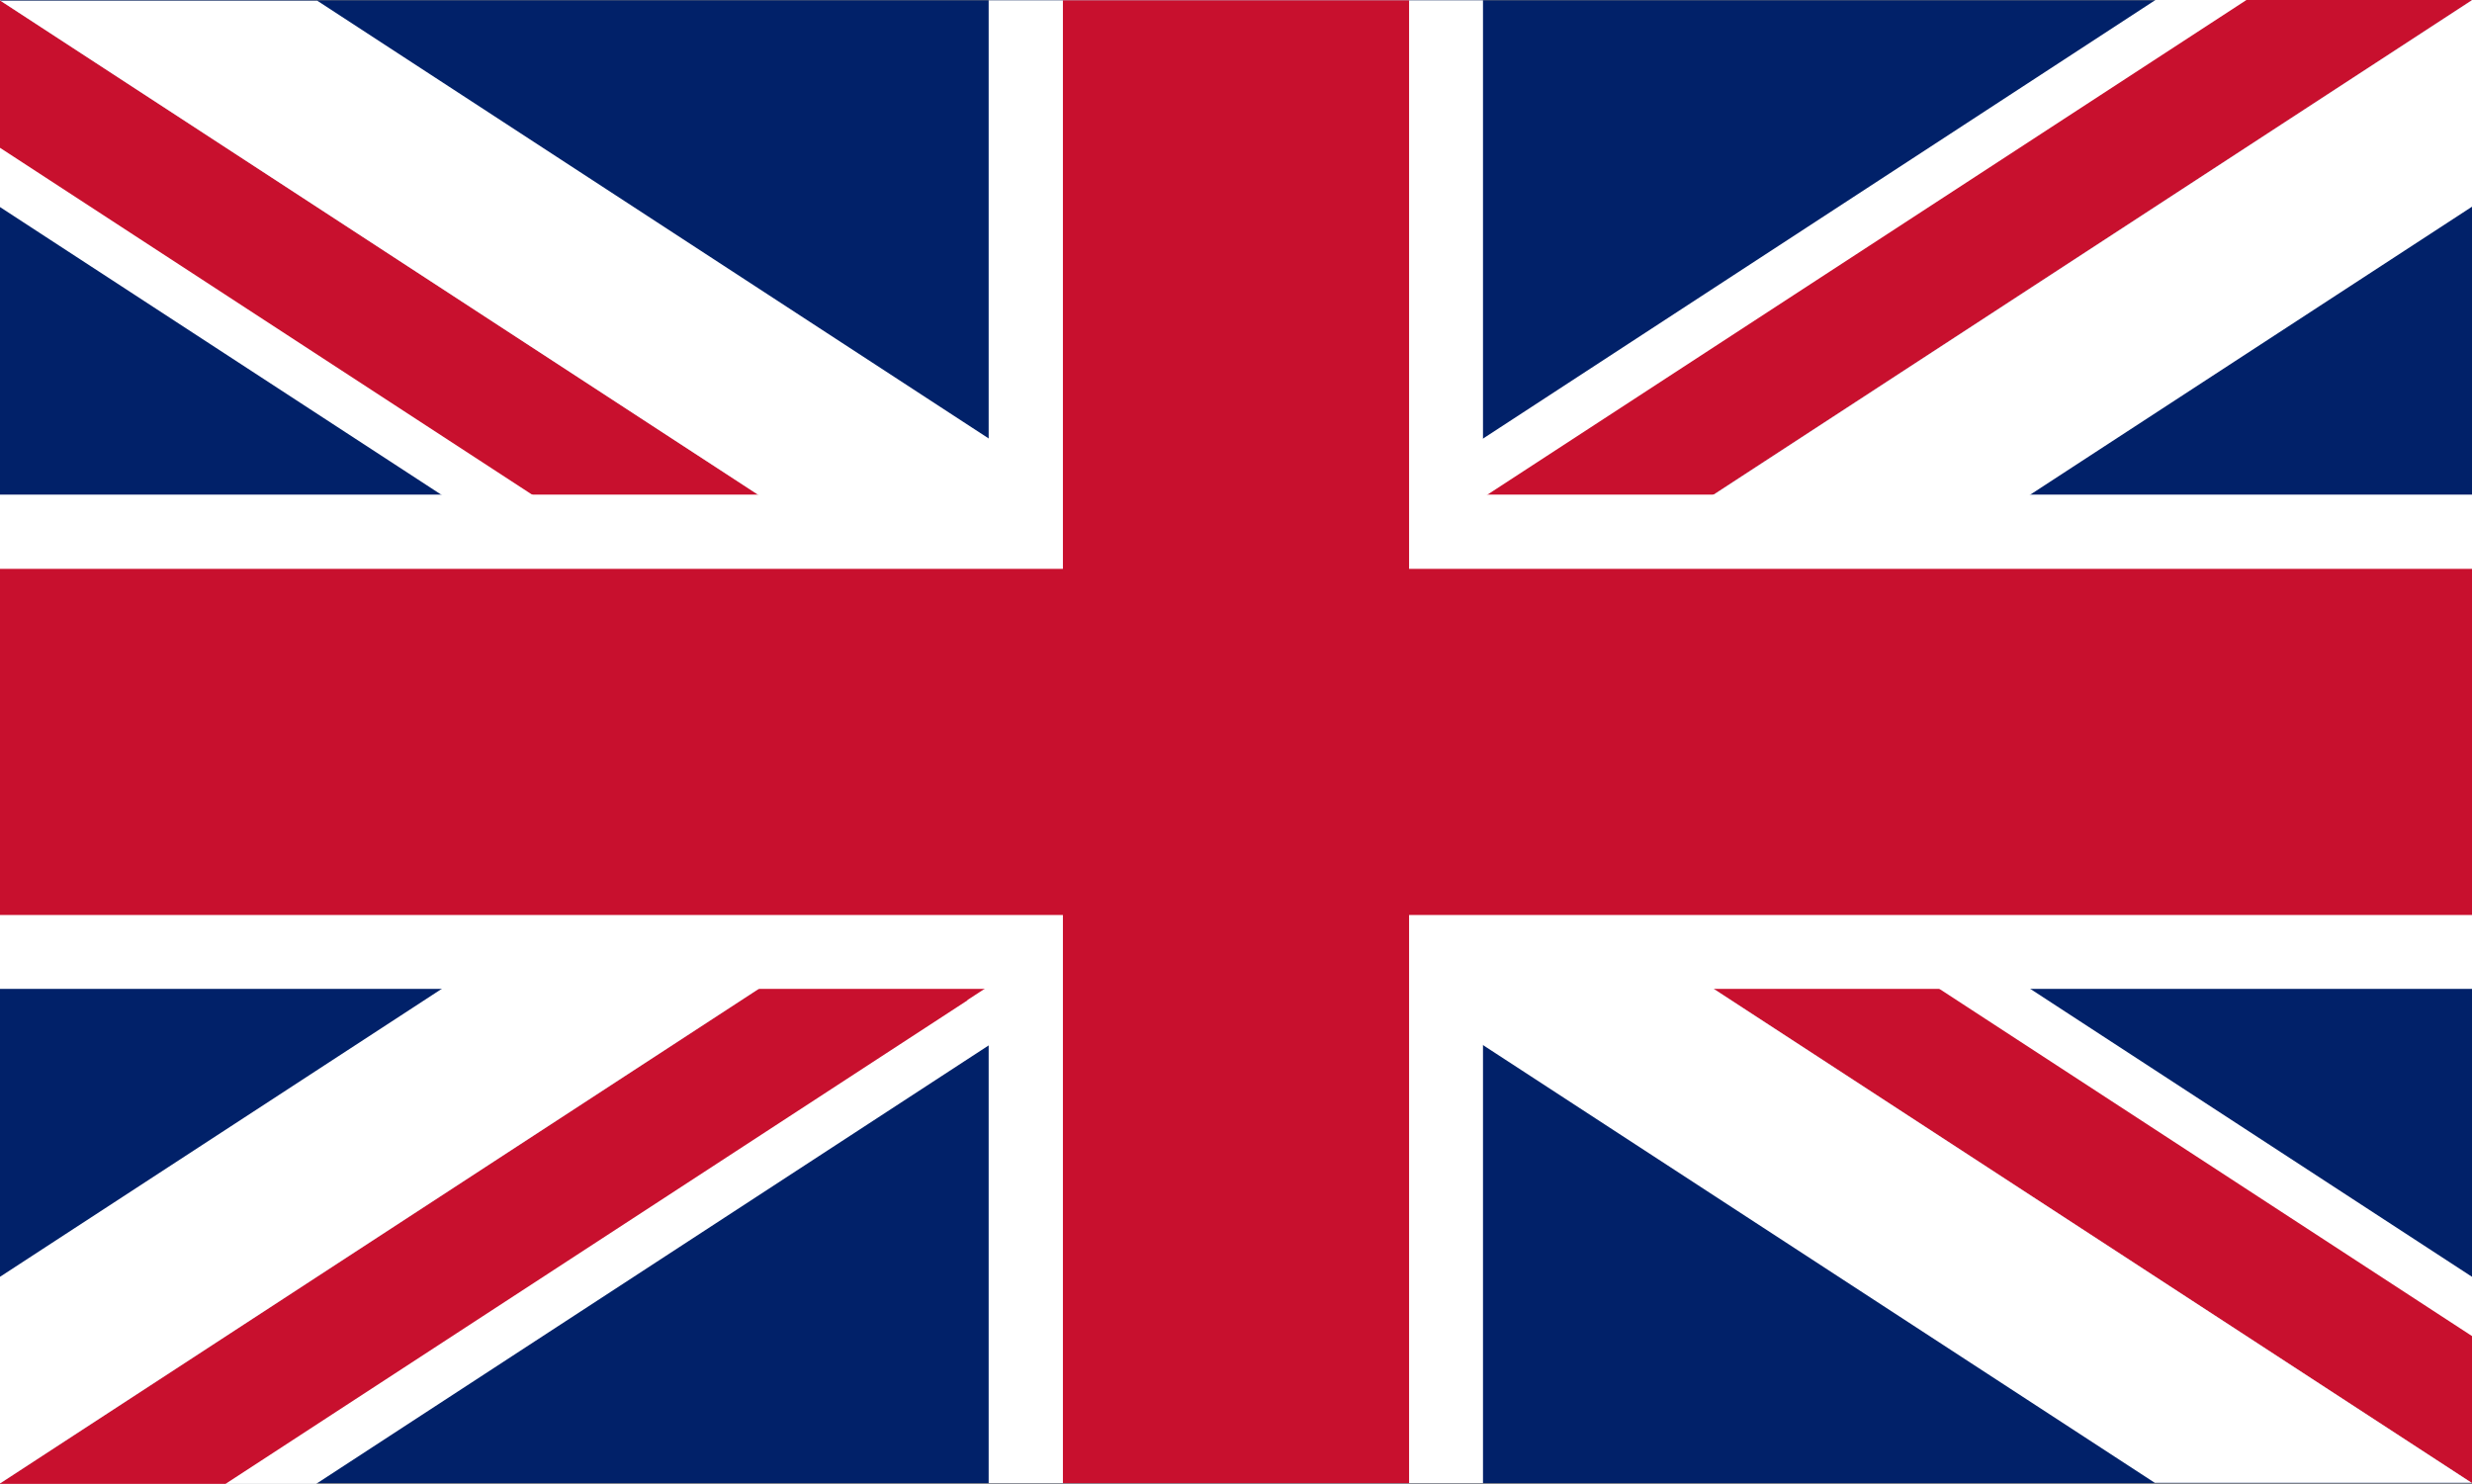
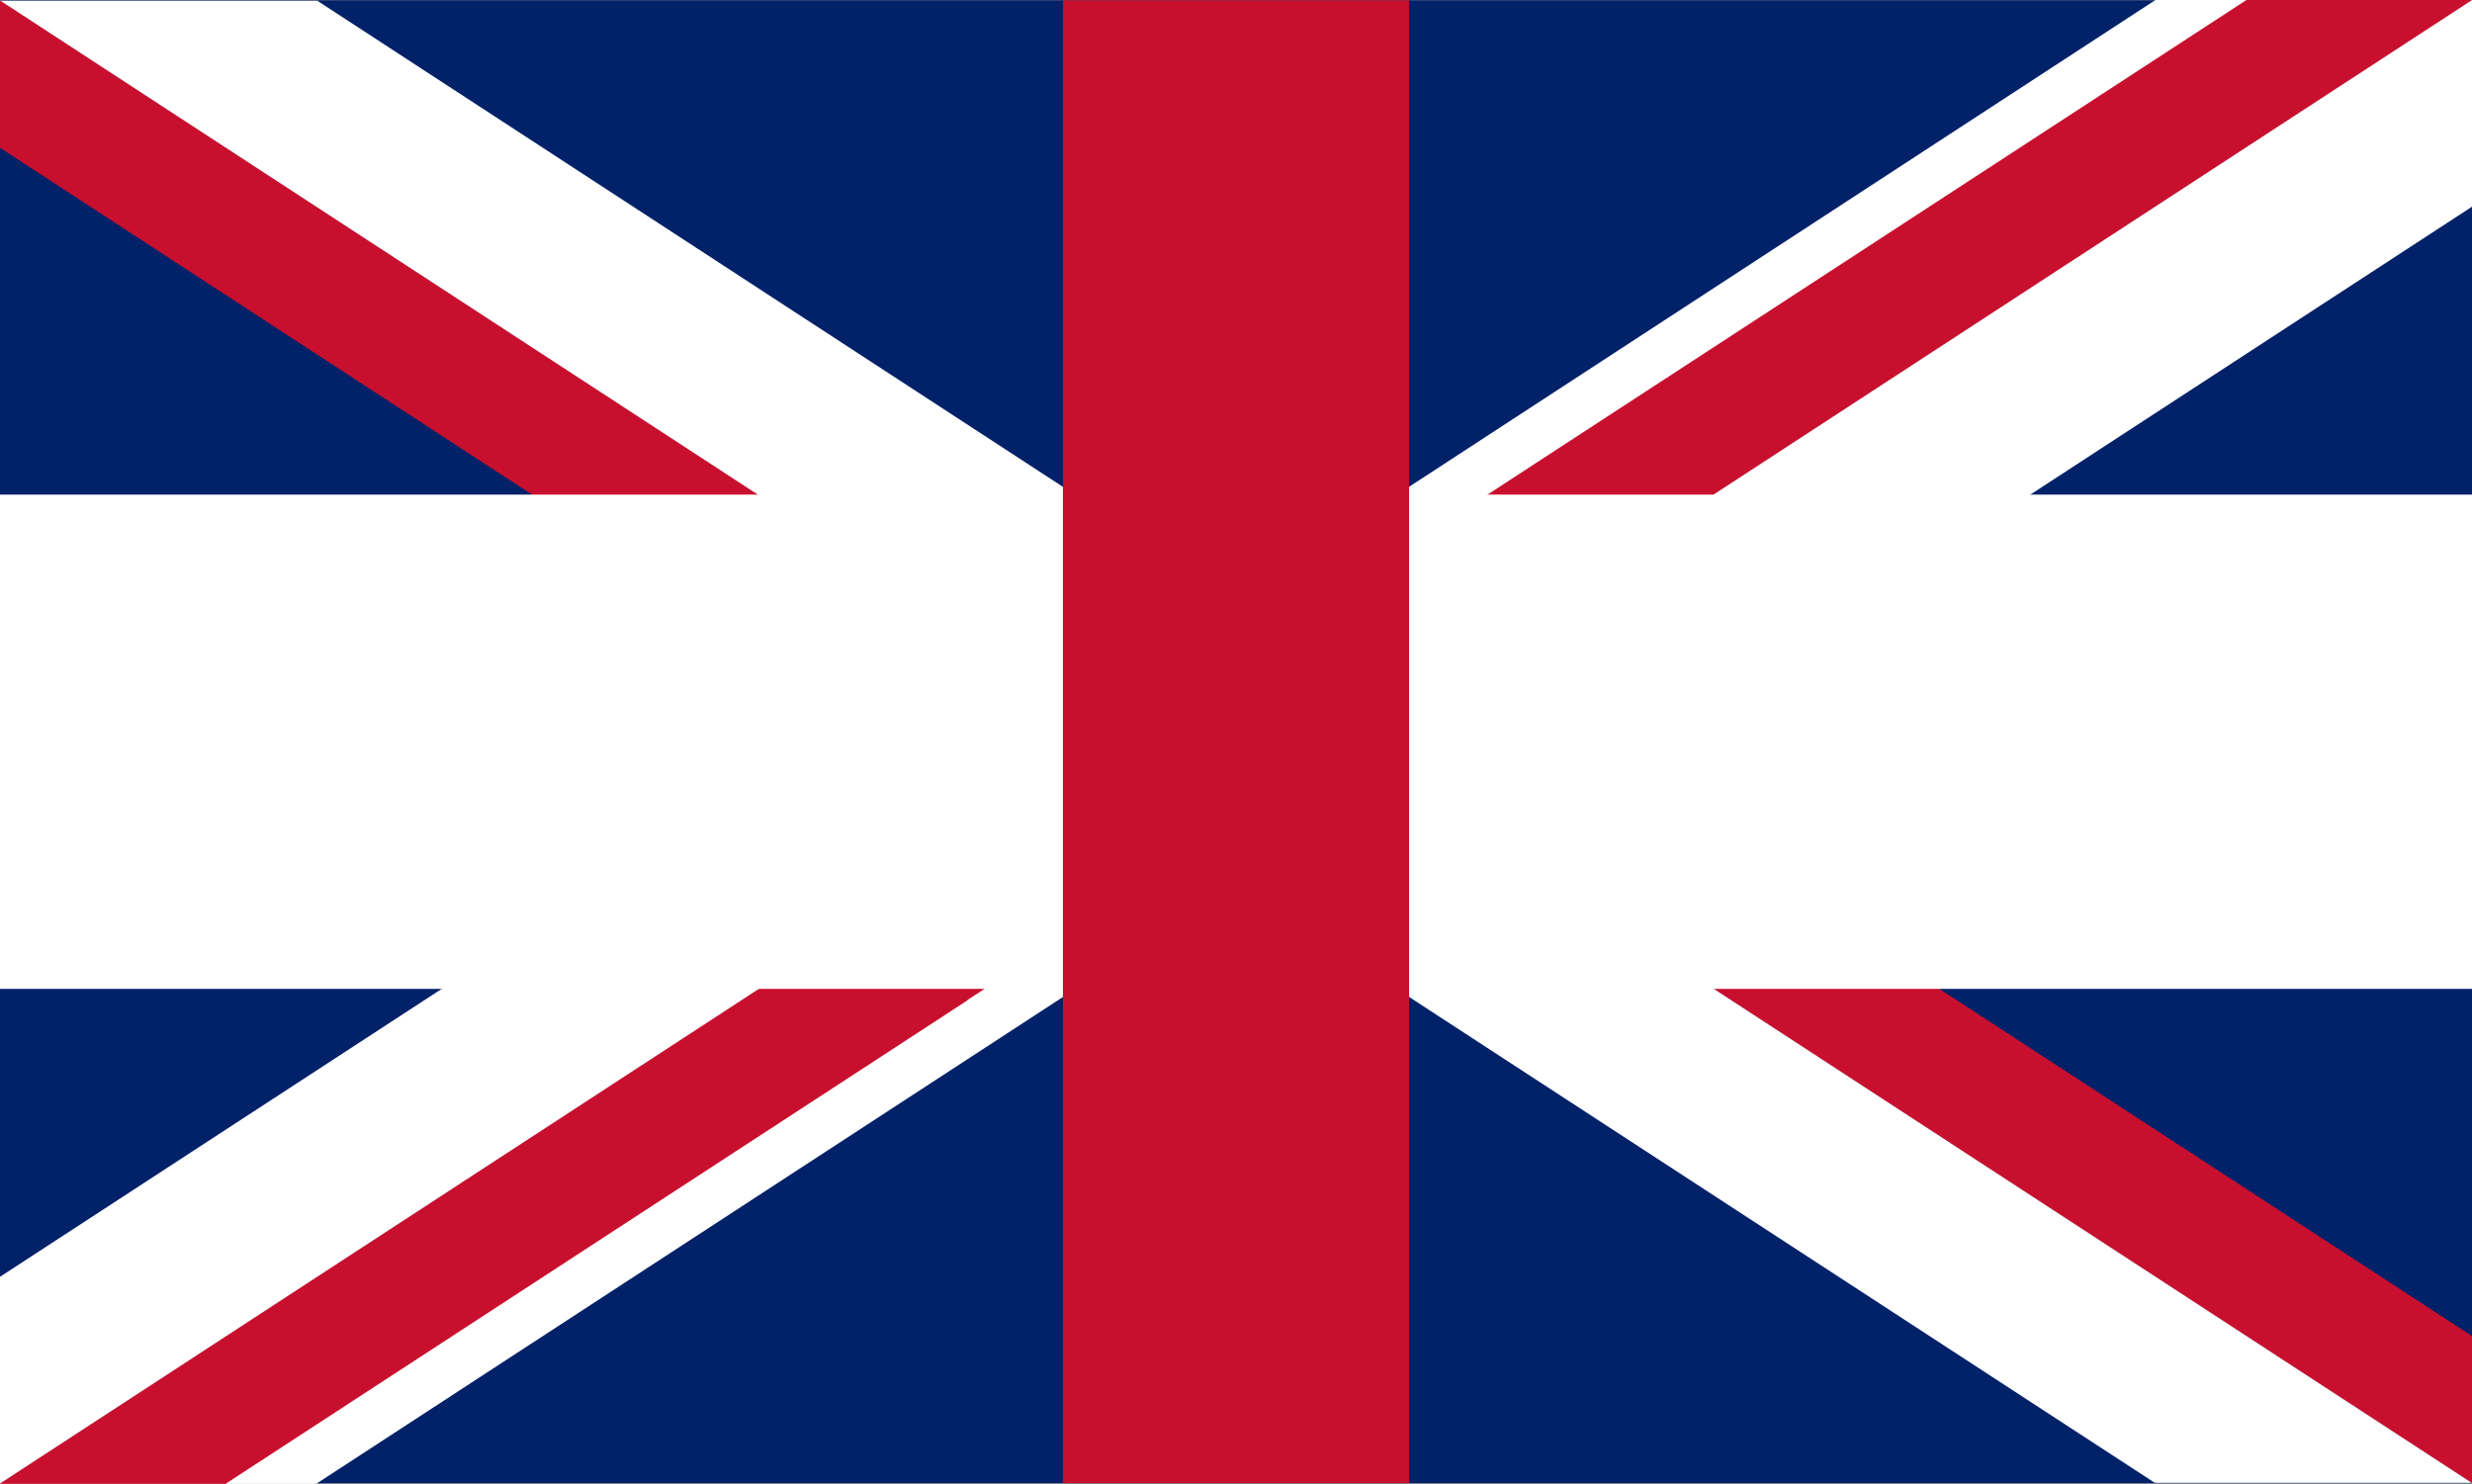
<svg xmlns="http://www.w3.org/2000/svg" id="Warstwa_1" data-name="Warstwa 1" width="70.91" height="42.57" viewBox="0 0 70.91 42.57">
  <rect x="0" y="0" width="70.91" height="42.57" fill="#808080" stroke="none" />
  <defs>
    <style>
      .cls-1 {
        fill: #c8102e;
      }

      .cls-1, .cls-2, .cls-3 {
        stroke-width: 0px;
      }

      .cls-2 {
        fill: #012169;
      }

      .cls-3 {
        fill: #fff;
      }
    </style>
  </defs>
  <rect class="cls-2" y=".01" width="70.91" height="42.54" />
  <g>
    <g>
      <g>
        <polygon class="cls-3" points="35.54 19.39 0 42.56 0 42.56 .01 42.56 .01 42.57 9.07 42.57 35.54 25.31 35.54 19.39" />
        <polygon class="cls-1" points="35.54 19.38 0 42.55 0 42.55 0 42.56 0 42.56 0 42.57 0 42.57 6.47 42.57 27.75 28.7 27.75 28.69 35.54 23.62 35.54 19.38" />
      </g>
      <polygon class="cls-3" points="35.54 13.46 0 36.63 0 42.55 0 42.55 0 42.56 0 42.56 0 42.56 0 42.56 35.54 19.39 35.54 13.46" />
    </g>
    <g>
      <g>
-         <polygon class="cls-3" points="35.54 23.18 .02 .02 0 .02 0 .02 .01 .02 0 .02 0 5.94 35.54 29.11 35.54 23.18" />
        <polygon class="cls-1" points="35.54 23.18 .02 .02 0 .01 0 .01 0 .01 0 .02 0 .02 .01 .02 0 .02 0 4.24 35.54 27.41 35.54 23.18" />
      </g>
      <polygon class="cls-3" points="35.54 17.26 9.1 .02 .02 .02 0 .01 0 .02 0 .02 .01 .02 35.54 23.19 35.54 17.26" />
    </g>
  </g>
  <g>
    <g>
      <g>
        <polygon class="cls-3" points="35.37 23.18 70.9 .01 70.9 .01 70.9 0 70.9 0 61.83 0 35.37 17.26 35.37 23.18" />
        <polygon class="cls-1" points="35.37 23.18 70.91 .01 70.91 .01 70.91 .01 70.91 0 70.9 0 70.9 0 64.44 0 43.16 13.87 43.16 13.87 35.37 18.95 35.37 23.18" />
      </g>
      <polygon class="cls-3" points="35.37 29.1 70.91 5.93 70.91 .01 70.91 .01 70.91 .01 70.91 0 70.91 0 70.9 .01 35.37 23.18 35.37 29.1" />
    </g>
    <g>
      <g>
-         <polygon class="cls-3" points="35.37 19.38 70.89 42.54 70.9 42.55 70.9 42.55 70.9 42.54 70.91 42.54 70.91 36.63 35.37 13.46 35.37 19.38" />
        <polygon class="cls-1" points="35.37 19.39 70.89 42.54 70.9 42.55 70.9 42.56 70.91 42.55 70.9 42.55 70.9 42.55 70.9 42.54 70.91 42.54 70.91 38.33 35.37 15.16 35.37 19.39" />
      </g>
      <polygon class="cls-3" points="35.37 25.31 61.81 42.54 70.89 42.54 70.9 42.55 70.9 42.55 70.9 42.55 70.9 42.54 35.37 19.38 35.37 25.31" />
    </g>
  </g>
  <g>
    <rect class="cls-3" y="14.19" width="70.91" height="14.18" />
-     <rect class="cls-3" x="28.36" y=".01" width="14.18" height="42.54" />
-     <rect class="cls-1" y="16.32" width="70.91" height="9.93" />
    <rect class="cls-1" x="30.49" y=".01" width="9.93" height="42.54" />
  </g>
</svg>